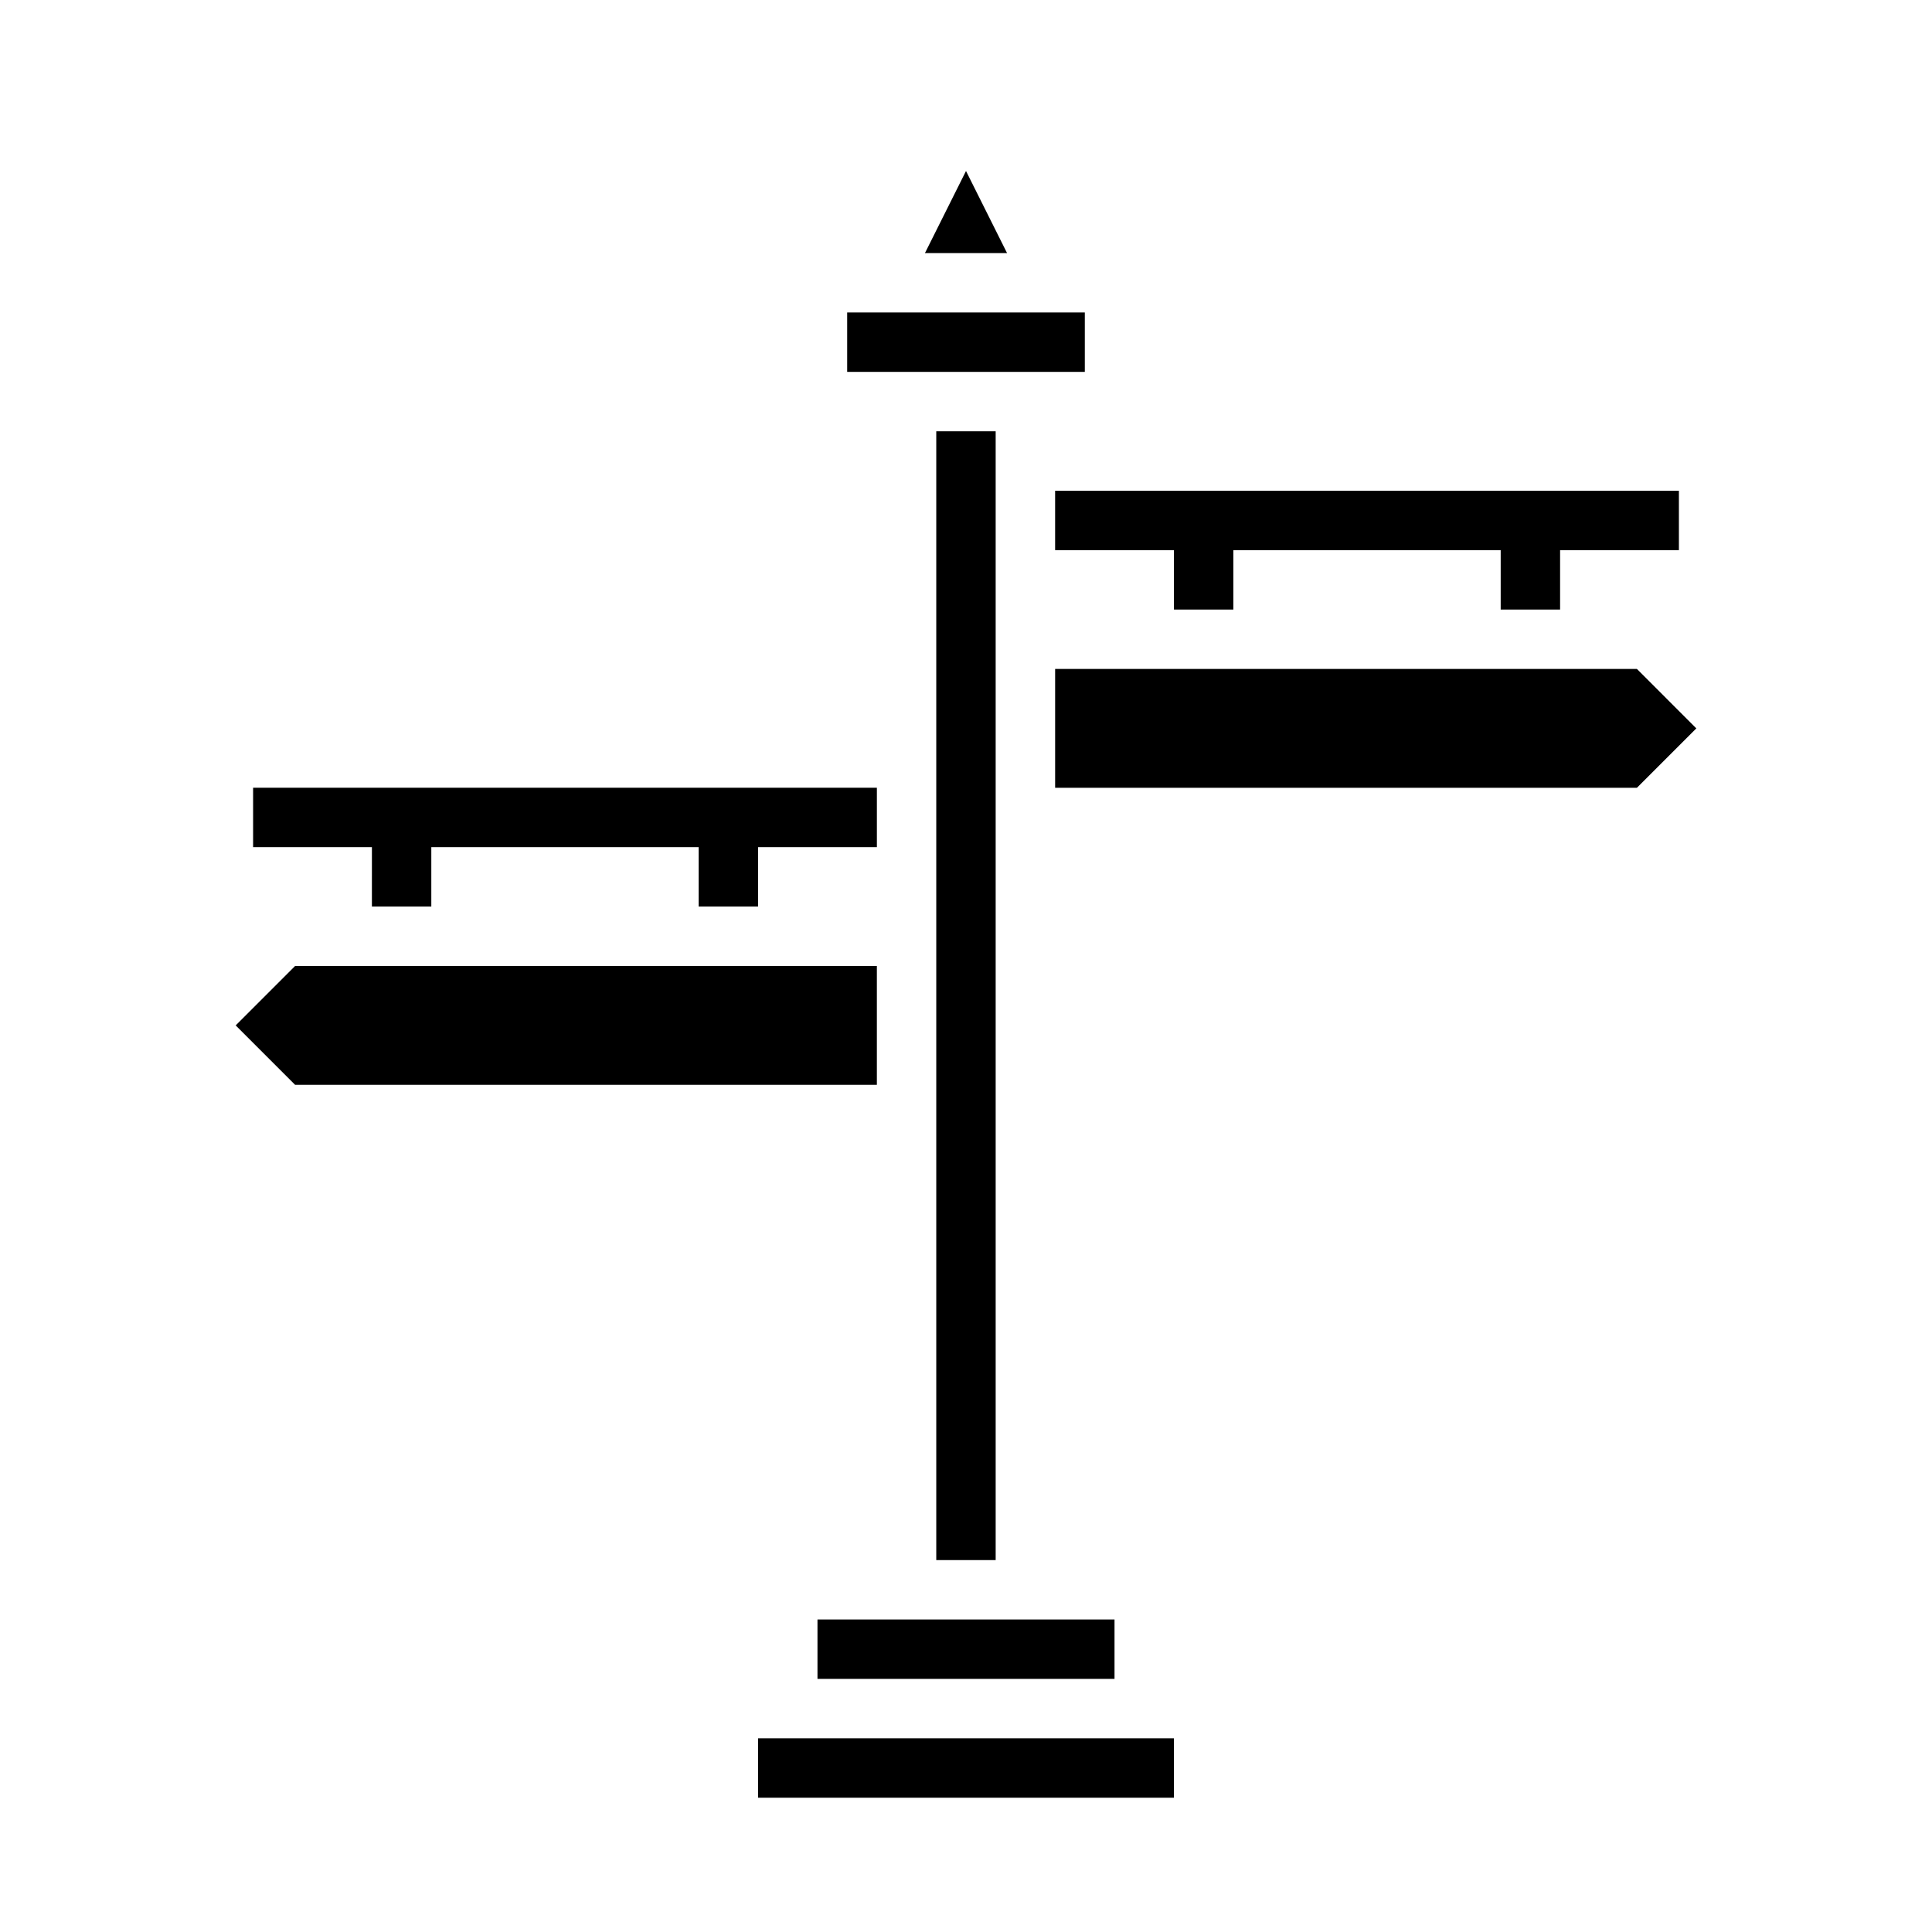
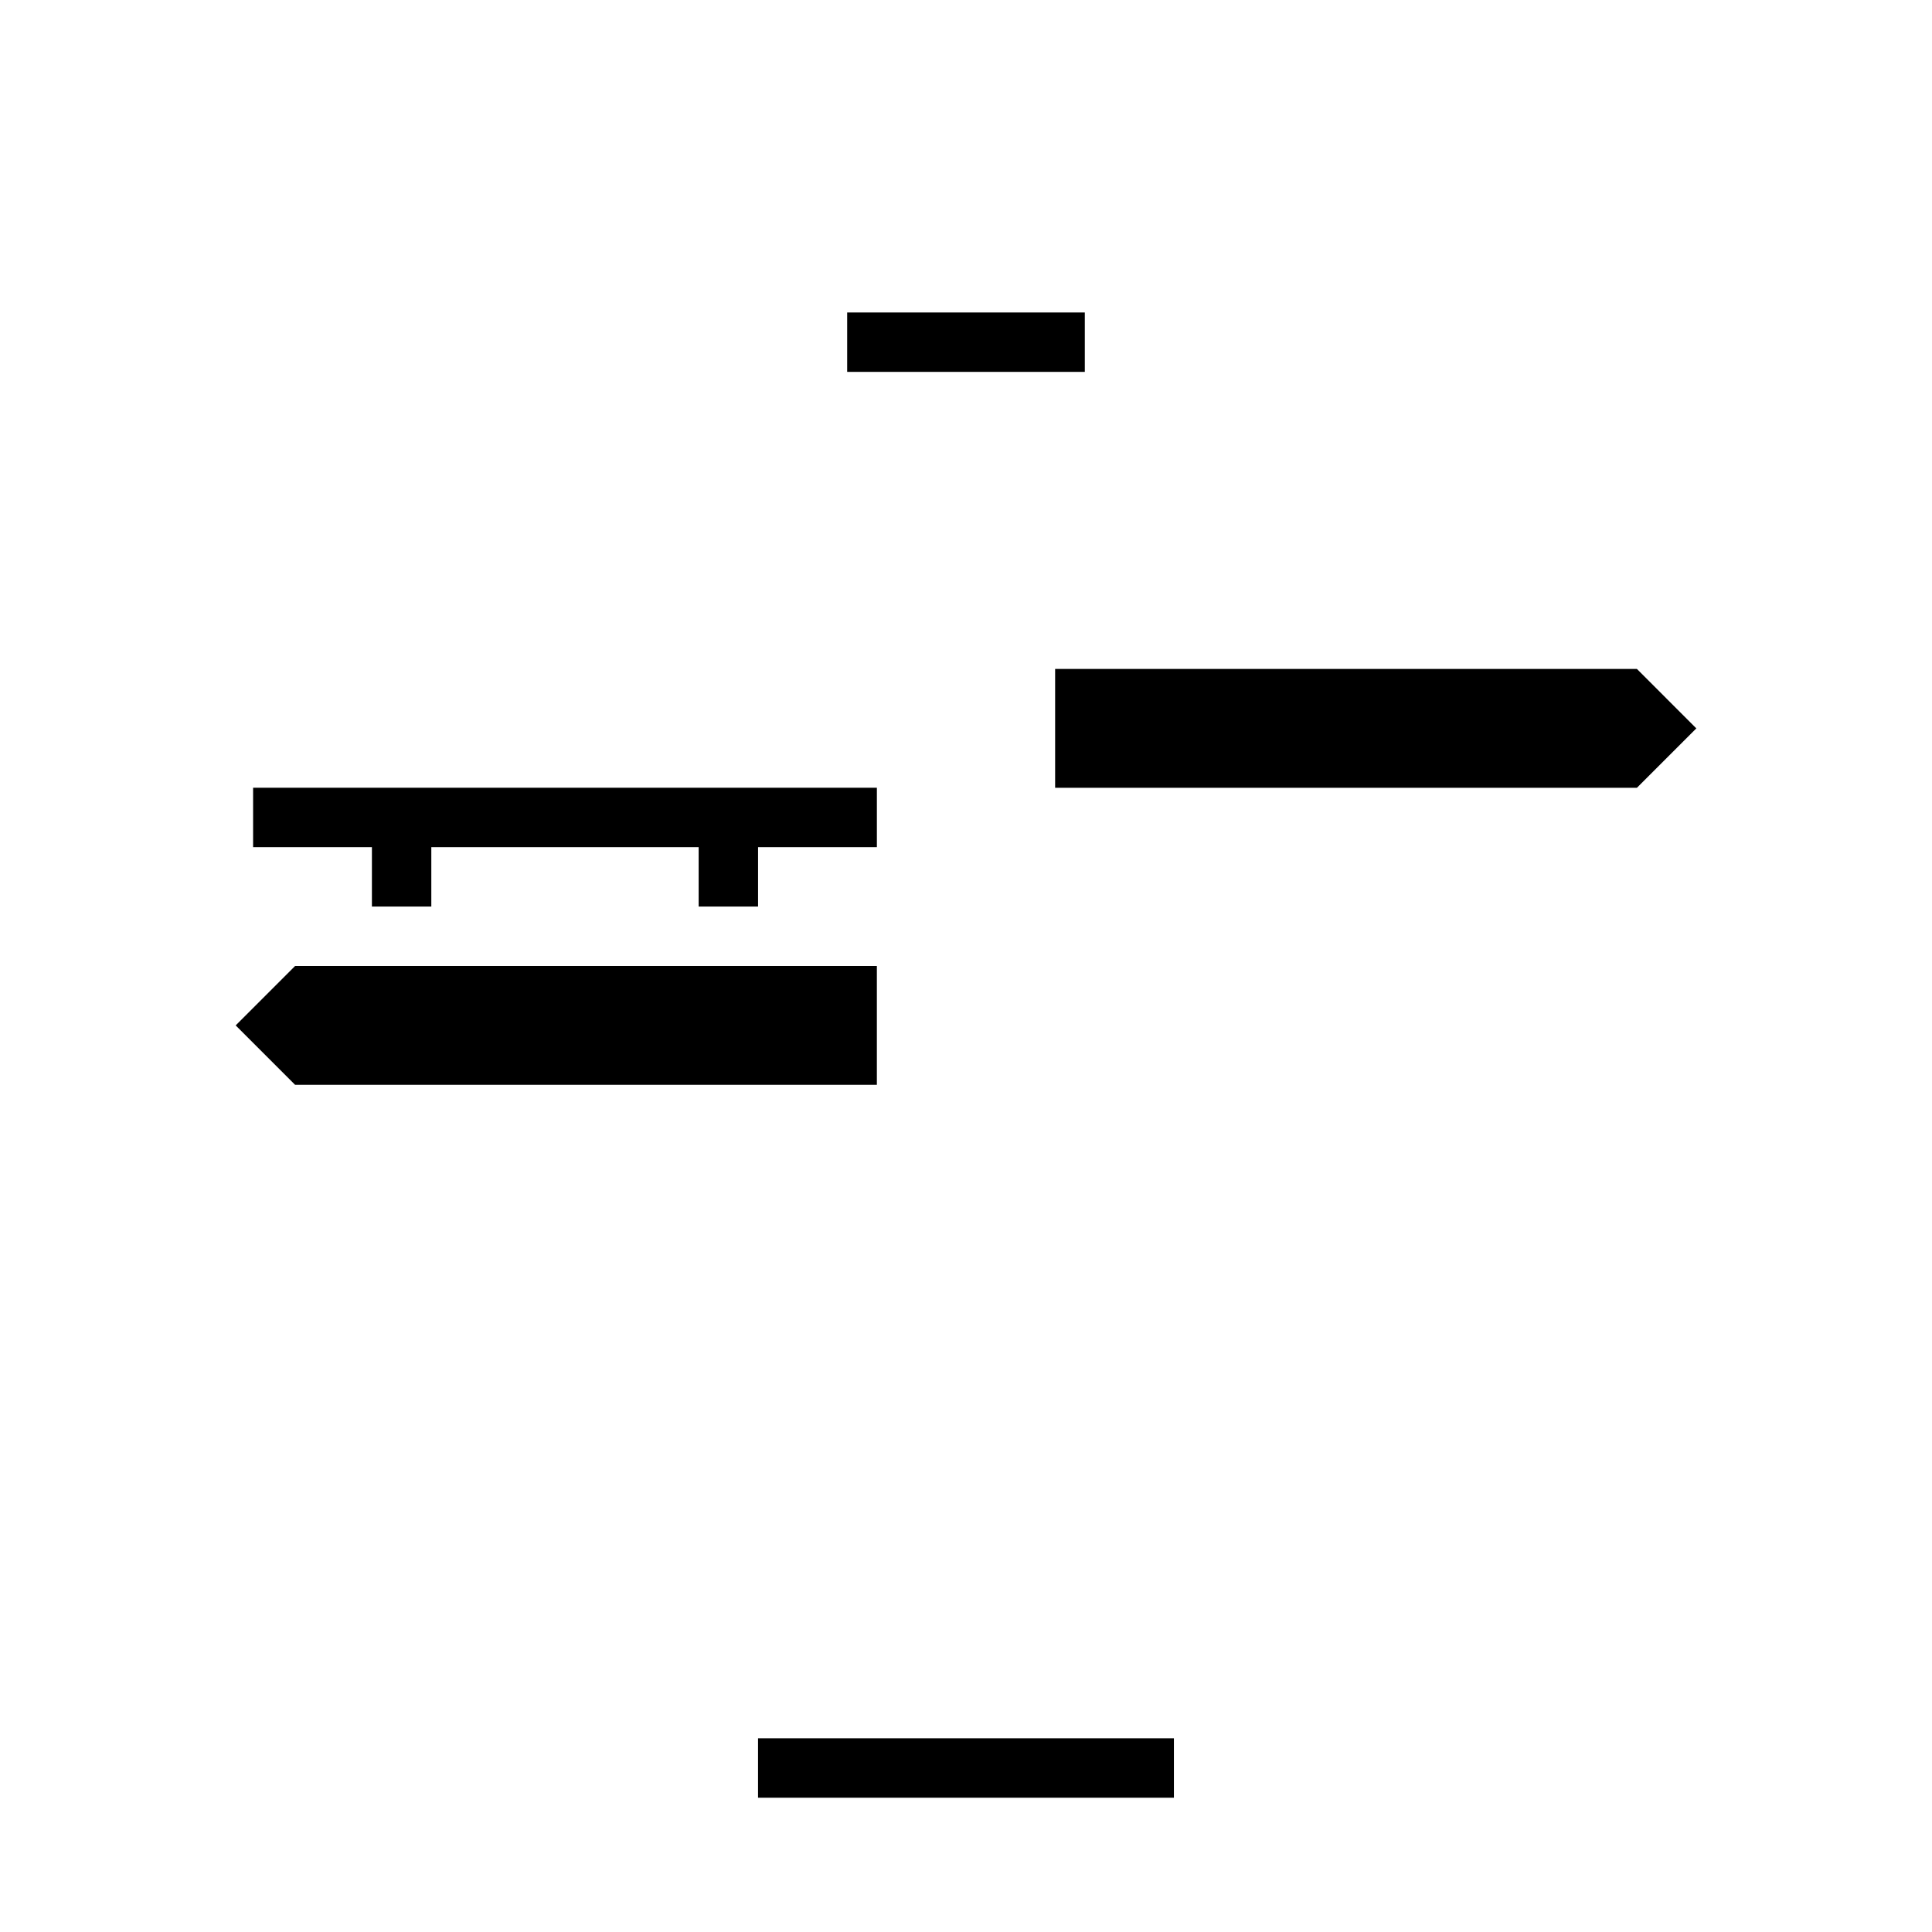
<svg xmlns="http://www.w3.org/2000/svg" fill="#000000" width="800px" height="800px" version="1.1" viewBox="144 144 512 512">
  <g>
-     <path d="m376.38 400h-154.18l-15.742 15.742 15.742 15.746h154.18z" />
-     <path d="m392.12 258.3h15.742v299.14h-15.742z" />
+     <path d="m376.38 400h-154.18l-15.742 15.742 15.742 15.746h154.18" />
    <path d="m344.89 604.67h110.21v15.742h-110.21z" />
-     <path d="m360.64 573.18h78.719v15.742h-78.719z" />
    <path d="m368.51 226.81h62.977v15.742h-62.977z" />
    <path d="m577.8 321.28h-154.18v31.488h154.18l15.742-15.742z" />
-     <path d="m400 189.31-10.879 21.758h21.758z" />
-     <path d="m557.44 305.54v-15.746h31.488v-15.742h-165.31v15.742h31.488v15.746h15.746v-15.746h70.848v15.746z" />
    <path d="m242.56 384.25h15.742v-15.742h70.848v15.742h15.746v-15.742h31.488v-15.746h-165.31v15.746h31.488z" />
  </g>
</svg>